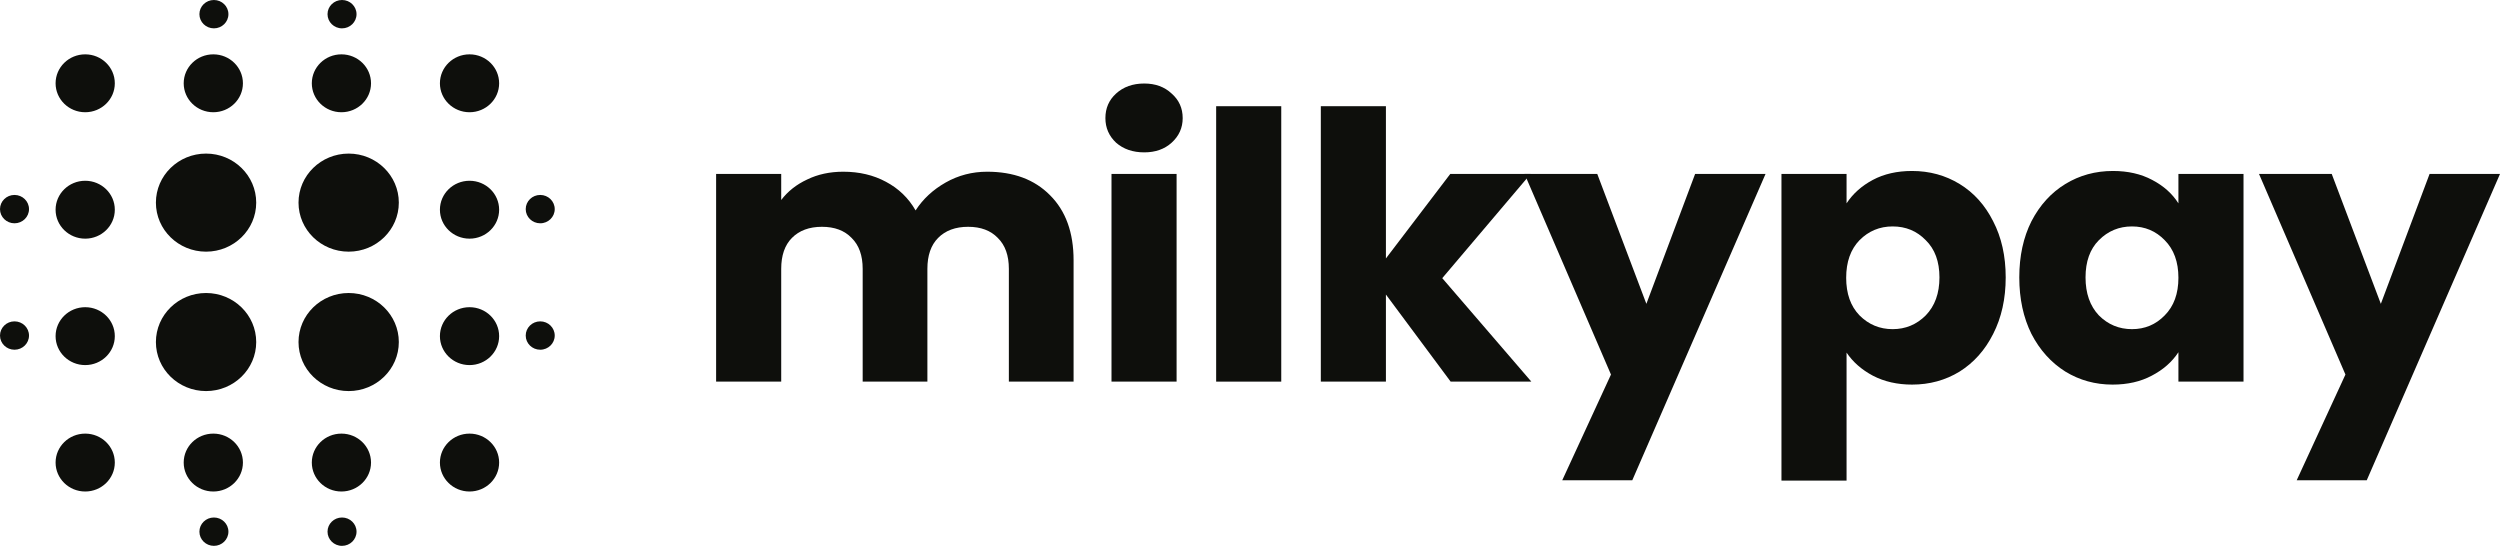
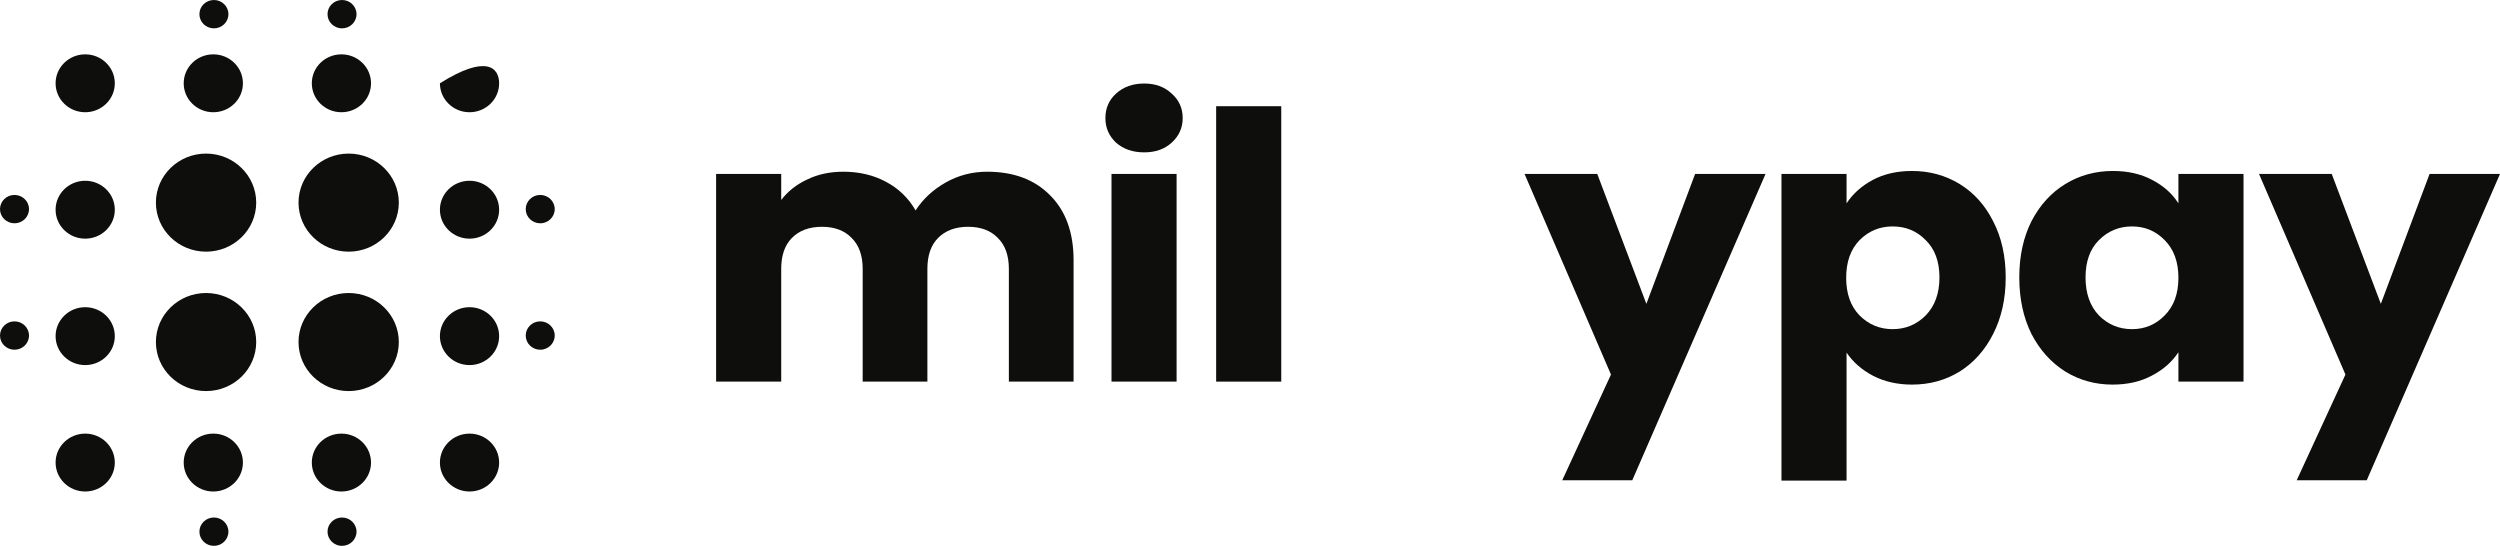
<svg xmlns="http://www.w3.org/2000/svg" width="229" height="50" viewBox="0 0 229 50" fill="none">
  <path d="M23.469 18.561C23.469 21.041 21.412 23.052 18.875 23.052C16.338 23.052 14.281 21.041 14.281 18.561C14.281 16.08 16.338 14.069 18.875 14.069C21.412 14.069 23.469 16.08 23.469 18.561Z" fill="#0E0F0C" />
  <path d="M36.532 18.561C36.532 21.041 34.475 23.052 31.938 23.052C29.401 23.052 27.344 21.041 27.344 18.561C27.344 16.08 29.401 14.069 31.938 14.069C34.475 14.069 36.532 16.08 36.532 18.561Z" fill="#0E0F0C" />
  <path d="M45.721 19.21C45.721 20.674 44.507 21.861 43.009 21.861C41.511 21.861 40.296 20.674 40.296 19.21C40.296 17.746 41.511 16.558 43.009 16.558C44.507 16.558 45.721 17.746 45.721 19.21Z" fill="#0E0F0C" />
  <path d="M45.721 30.79C45.721 32.254 44.507 33.442 43.009 33.442C41.511 33.442 40.296 32.254 40.296 30.79C40.296 29.326 41.511 28.139 43.009 28.139C44.507 28.139 45.721 29.326 45.721 30.79Z" fill="#0E0F0C" />
  <path d="M45.721 42.37C45.721 43.834 44.507 45.022 43.009 45.022C41.511 45.022 40.296 43.834 40.296 42.37C40.296 40.906 41.511 39.719 43.009 39.719C44.507 39.719 45.721 40.906 45.721 42.37Z" fill="#0E0F0C" />
  <path d="M33.986 42.37C33.986 43.834 32.772 45.022 31.274 45.022C29.776 45.022 28.562 43.834 28.562 42.37C28.562 40.906 29.776 39.719 31.274 39.719C32.772 39.719 33.986 40.906 33.986 42.37Z" fill="#0E0F0C" />
  <path d="M22.252 42.37C22.252 43.834 21.037 45.022 19.539 45.022C18.041 45.022 16.827 43.834 16.827 42.37C16.827 40.906 18.041 39.719 19.539 39.719C21.037 39.719 22.252 40.906 22.252 42.37Z" fill="#0E0F0C" />
  <path d="M10.517 42.37C10.517 43.834 9.303 45.022 7.805 45.022C6.307 45.022 5.092 43.834 5.092 42.37C5.092 40.906 6.307 39.719 7.805 39.719C9.303 39.719 10.517 40.906 10.517 42.37Z" fill="#0E0F0C" />
  <path d="M10.517 30.79C10.517 32.254 9.303 33.442 7.805 33.442C6.307 33.442 5.092 32.254 5.092 30.79C5.092 29.326 6.307 28.139 7.805 28.139C9.303 28.139 10.517 29.326 10.517 30.79Z" fill="#0E0F0C" />
  <path d="M10.517 19.21C10.517 20.674 9.303 21.861 7.805 21.861C6.307 21.861 5.092 20.674 5.092 19.21C5.092 17.746 6.307 16.558 7.805 16.558C9.303 16.558 10.517 17.746 10.517 19.21Z" fill="#0E0F0C" />
  <path d="M10.517 7.63C10.517 9.094 9.303 10.281 7.805 10.281C6.307 10.281 5.092 9.094 5.092 7.63C5.092 6.165 6.307 4.978 7.805 4.978C9.303 4.978 10.517 6.165 10.517 7.63Z" fill="#0E0F0C" />
  <path d="M22.252 7.63C22.252 9.094 21.037 10.281 19.539 10.281C18.041 10.281 16.827 9.094 16.827 7.63C16.827 6.165 18.041 4.978 19.539 4.978C21.037 4.978 22.252 6.165 22.252 7.63Z" fill="#0E0F0C" />
  <path d="M33.986 7.63C33.986 9.094 32.772 10.281 31.274 10.281C29.776 10.281 28.562 9.094 28.562 7.63C28.562 6.165 29.776 4.978 31.274 4.978C32.772 4.978 33.986 6.165 33.986 7.63Z" fill="#0E0F0C" />
-   <path d="M45.721 7.63C45.721 9.094 44.507 10.281 43.009 10.281C41.511 10.281 40.296 9.094 40.296 7.63C40.296 6.165 41.511 4.978 43.009 4.978C44.507 4.978 45.721 6.165 45.721 7.63Z" fill="#0E0F0C" />
+   <path d="M45.721 7.63C45.721 9.094 44.507 10.281 43.009 10.281C41.511 10.281 40.296 9.094 40.296 7.63C44.507 4.978 45.721 6.165 45.721 7.63Z" fill="#0E0F0C" />
  <path d="M20.923 1.299C20.923 2.016 20.328 2.597 19.595 2.597C18.861 2.597 18.266 2.016 18.266 1.299C18.266 0.581 18.861 0 19.595 0C20.328 0 20.923 0.581 20.923 1.299Z" fill="#0E0F0C" />
  <path d="M20.923 48.701C20.923 49.419 20.328 50 19.595 50C18.861 50 18.266 49.419 18.266 48.701C18.266 47.984 18.861 47.403 19.595 47.403C20.328 47.403 20.923 47.984 20.923 48.701Z" fill="#0E0F0C" />
  <path d="M2.657 30.736C2.657 31.453 2.062 32.035 1.328 32.035C0.595 32.035 0 31.453 0 30.736C0 30.019 0.595 29.437 1.328 29.437C2.062 29.437 2.657 30.019 2.657 30.736Z" fill="#0E0F0C" />
  <path d="M50.813 30.736C50.813 31.453 50.218 32.035 49.485 32.035C48.751 32.035 48.156 31.453 48.156 30.736C48.156 30.019 48.751 29.437 49.485 29.437C50.218 29.437 50.813 30.019 50.813 30.736Z" fill="#0E0F0C" />
  <path d="M32.658 1.299C32.658 2.016 32.063 2.597 31.329 2.597C30.596 2.597 30.001 2.016 30.001 1.299C30.001 0.581 30.596 0 31.329 0C32.063 0 32.658 0.581 32.658 1.299Z" fill="#0E0F0C" />
  <path d="M32.658 48.701C32.658 49.419 32.063 50 31.329 50C30.596 50 30.001 49.419 30.001 48.701C30.001 47.984 30.596 47.403 31.329 47.403C32.063 47.403 32.658 47.984 32.658 48.701Z" fill="#0E0F0C" />
  <path d="M2.657 19.156C2.657 19.873 2.062 20.454 1.328 20.454C0.595 20.454 0 19.873 0 19.156C0 18.439 0.595 17.857 1.328 17.857C2.062 17.857 2.657 18.439 2.657 19.156Z" fill="#0E0F0C" />
  <path d="M50.813 19.156C50.813 19.873 50.218 20.454 49.485 20.454C48.751 20.454 48.156 19.873 48.156 19.156C48.156 18.439 48.751 17.857 49.485 17.857C50.218 17.857 50.813 18.439 50.813 19.156Z" fill="#0E0F0C" />
  <path d="M23.469 31.331C23.469 33.812 21.412 35.822 18.875 35.822C16.338 35.822 14.281 33.812 14.281 31.331C14.281 28.851 16.338 26.84 18.875 26.84C21.412 26.84 23.469 28.851 23.469 31.331Z" fill="#0E0F0C" />
  <path d="M36.532 31.331C36.532 33.812 34.475 35.822 31.938 35.822C29.401 35.822 27.344 33.812 27.344 31.331C27.344 28.851 29.401 26.84 31.938 26.84C34.475 26.84 36.532 28.851 36.532 31.331Z" fill="#0E0F0C" />
  <path d="M90.424 15.729C92.842 15.729 94.76 16.445 96.178 17.877C97.62 19.309 98.34 21.298 98.34 23.843V34.957H92.412V24.627C92.412 23.4 92.075 22.457 91.401 21.798C90.75 21.116 89.843 20.775 88.681 20.775C87.518 20.775 86.6 21.116 85.926 21.798C85.275 22.457 84.949 23.4 84.949 24.627V34.957H79.021V24.627C79.021 23.4 78.684 22.457 78.01 21.798C77.359 21.116 76.452 20.775 75.29 20.775C74.127 20.775 73.209 21.116 72.535 21.798C71.884 22.457 71.559 23.4 71.559 24.627V34.957H65.596V15.934H71.559V18.32C72.163 17.525 72.954 16.9 73.93 16.445C74.906 15.968 76.011 15.729 77.243 15.729C78.707 15.729 80.009 16.036 81.148 16.65C82.311 17.264 83.218 18.139 83.868 19.275C84.543 18.229 85.461 17.377 86.623 16.718C87.786 16.059 89.053 15.729 90.424 15.729Z" fill="#0E0F0C" />
  <path d="M104.812 13.957C103.766 13.957 102.906 13.661 102.232 13.07C101.581 12.457 101.255 11.707 101.255 10.82C101.255 9.911 101.581 9.161 102.232 8.57C102.906 7.957 103.766 7.65 104.812 7.65C105.835 7.65 106.672 7.957 107.323 8.57C107.997 9.161 108.334 9.911 108.334 10.82C108.334 11.707 107.997 12.457 107.323 13.07C106.672 13.661 105.835 13.957 104.812 13.957ZM107.776 15.934V34.957H101.813V15.934H107.776Z" fill="#0E0F0C" />
  <path d="M117.363 9.729V34.957H111.4V9.729H117.363Z" fill="#0E0F0C" />
-   <path d="M132.879 34.957L126.95 26.979V34.957H120.987V9.729H126.95V23.673L132.844 15.934H140.202L132.111 25.479L140.271 34.957H132.879Z" fill="#0E0F0C" />
  <path d="M161.723 15.934L149.518 43.991H143.102L147.565 34.309L139.649 15.934H146.31L150.808 27.832L155.272 15.934H161.723Z" fill="#0E0F0C" />
  <path d="M169.145 18.627C169.726 17.741 170.529 17.025 171.551 16.479C172.574 15.934 173.772 15.661 175.143 15.661C176.747 15.661 178.2 16.059 179.502 16.854C180.804 17.65 181.827 18.786 182.571 20.264C183.338 21.741 183.722 23.457 183.722 25.411C183.722 27.366 183.338 29.093 182.571 30.593C181.827 32.07 180.804 33.218 179.502 34.036C178.2 34.832 176.747 35.229 175.143 35.229C173.795 35.229 172.598 34.957 171.551 34.411C170.529 33.866 169.726 33.161 169.145 32.298V44.025H163.182V15.934H169.145V18.627ZM177.654 25.411C177.654 23.957 177.236 22.82 176.399 22.002C175.585 21.161 174.574 20.741 173.365 20.741C172.179 20.741 171.168 21.161 170.331 22.002C169.517 22.843 169.11 23.991 169.11 25.445C169.11 26.9 169.517 28.048 170.331 28.889C171.168 29.729 172.179 30.15 173.365 30.15C174.55 30.15 175.562 29.729 176.399 28.889C177.236 28.025 177.654 26.866 177.654 25.411Z" fill="#0E0F0C" />
  <path d="M184.967 25.411C184.967 23.457 185.339 21.741 186.083 20.264C186.85 18.786 187.885 17.65 189.186 16.854C190.488 16.059 191.941 15.661 193.545 15.661C194.917 15.661 196.114 15.934 197.137 16.479C198.183 17.025 198.985 17.741 199.543 18.627V15.934H205.506V34.957H199.543V32.264C198.962 33.15 198.149 33.866 197.102 34.411C196.079 34.957 194.882 35.229 193.511 35.229C191.93 35.229 190.488 34.832 189.186 34.036C187.885 33.218 186.85 32.07 186.083 30.593C185.339 29.093 184.967 27.366 184.967 25.411ZM199.543 25.445C199.543 23.991 199.125 22.843 198.288 22.002C197.474 21.161 196.475 20.741 195.289 20.741C194.103 20.741 193.092 21.161 192.255 22.002C191.442 22.82 191.035 23.957 191.035 25.411C191.035 26.866 191.442 28.025 192.255 28.889C193.092 29.729 194.103 30.15 195.289 30.15C196.475 30.15 197.474 29.729 198.288 28.889C199.125 28.048 199.543 26.9 199.543 25.445Z" fill="#0E0F0C" />
  <path d="M229 15.934L216.795 43.991H210.378L214.842 34.309L206.926 15.934H213.587L218.085 27.832L222.549 15.934H229Z" fill="#0E0F0C" />
</svg>